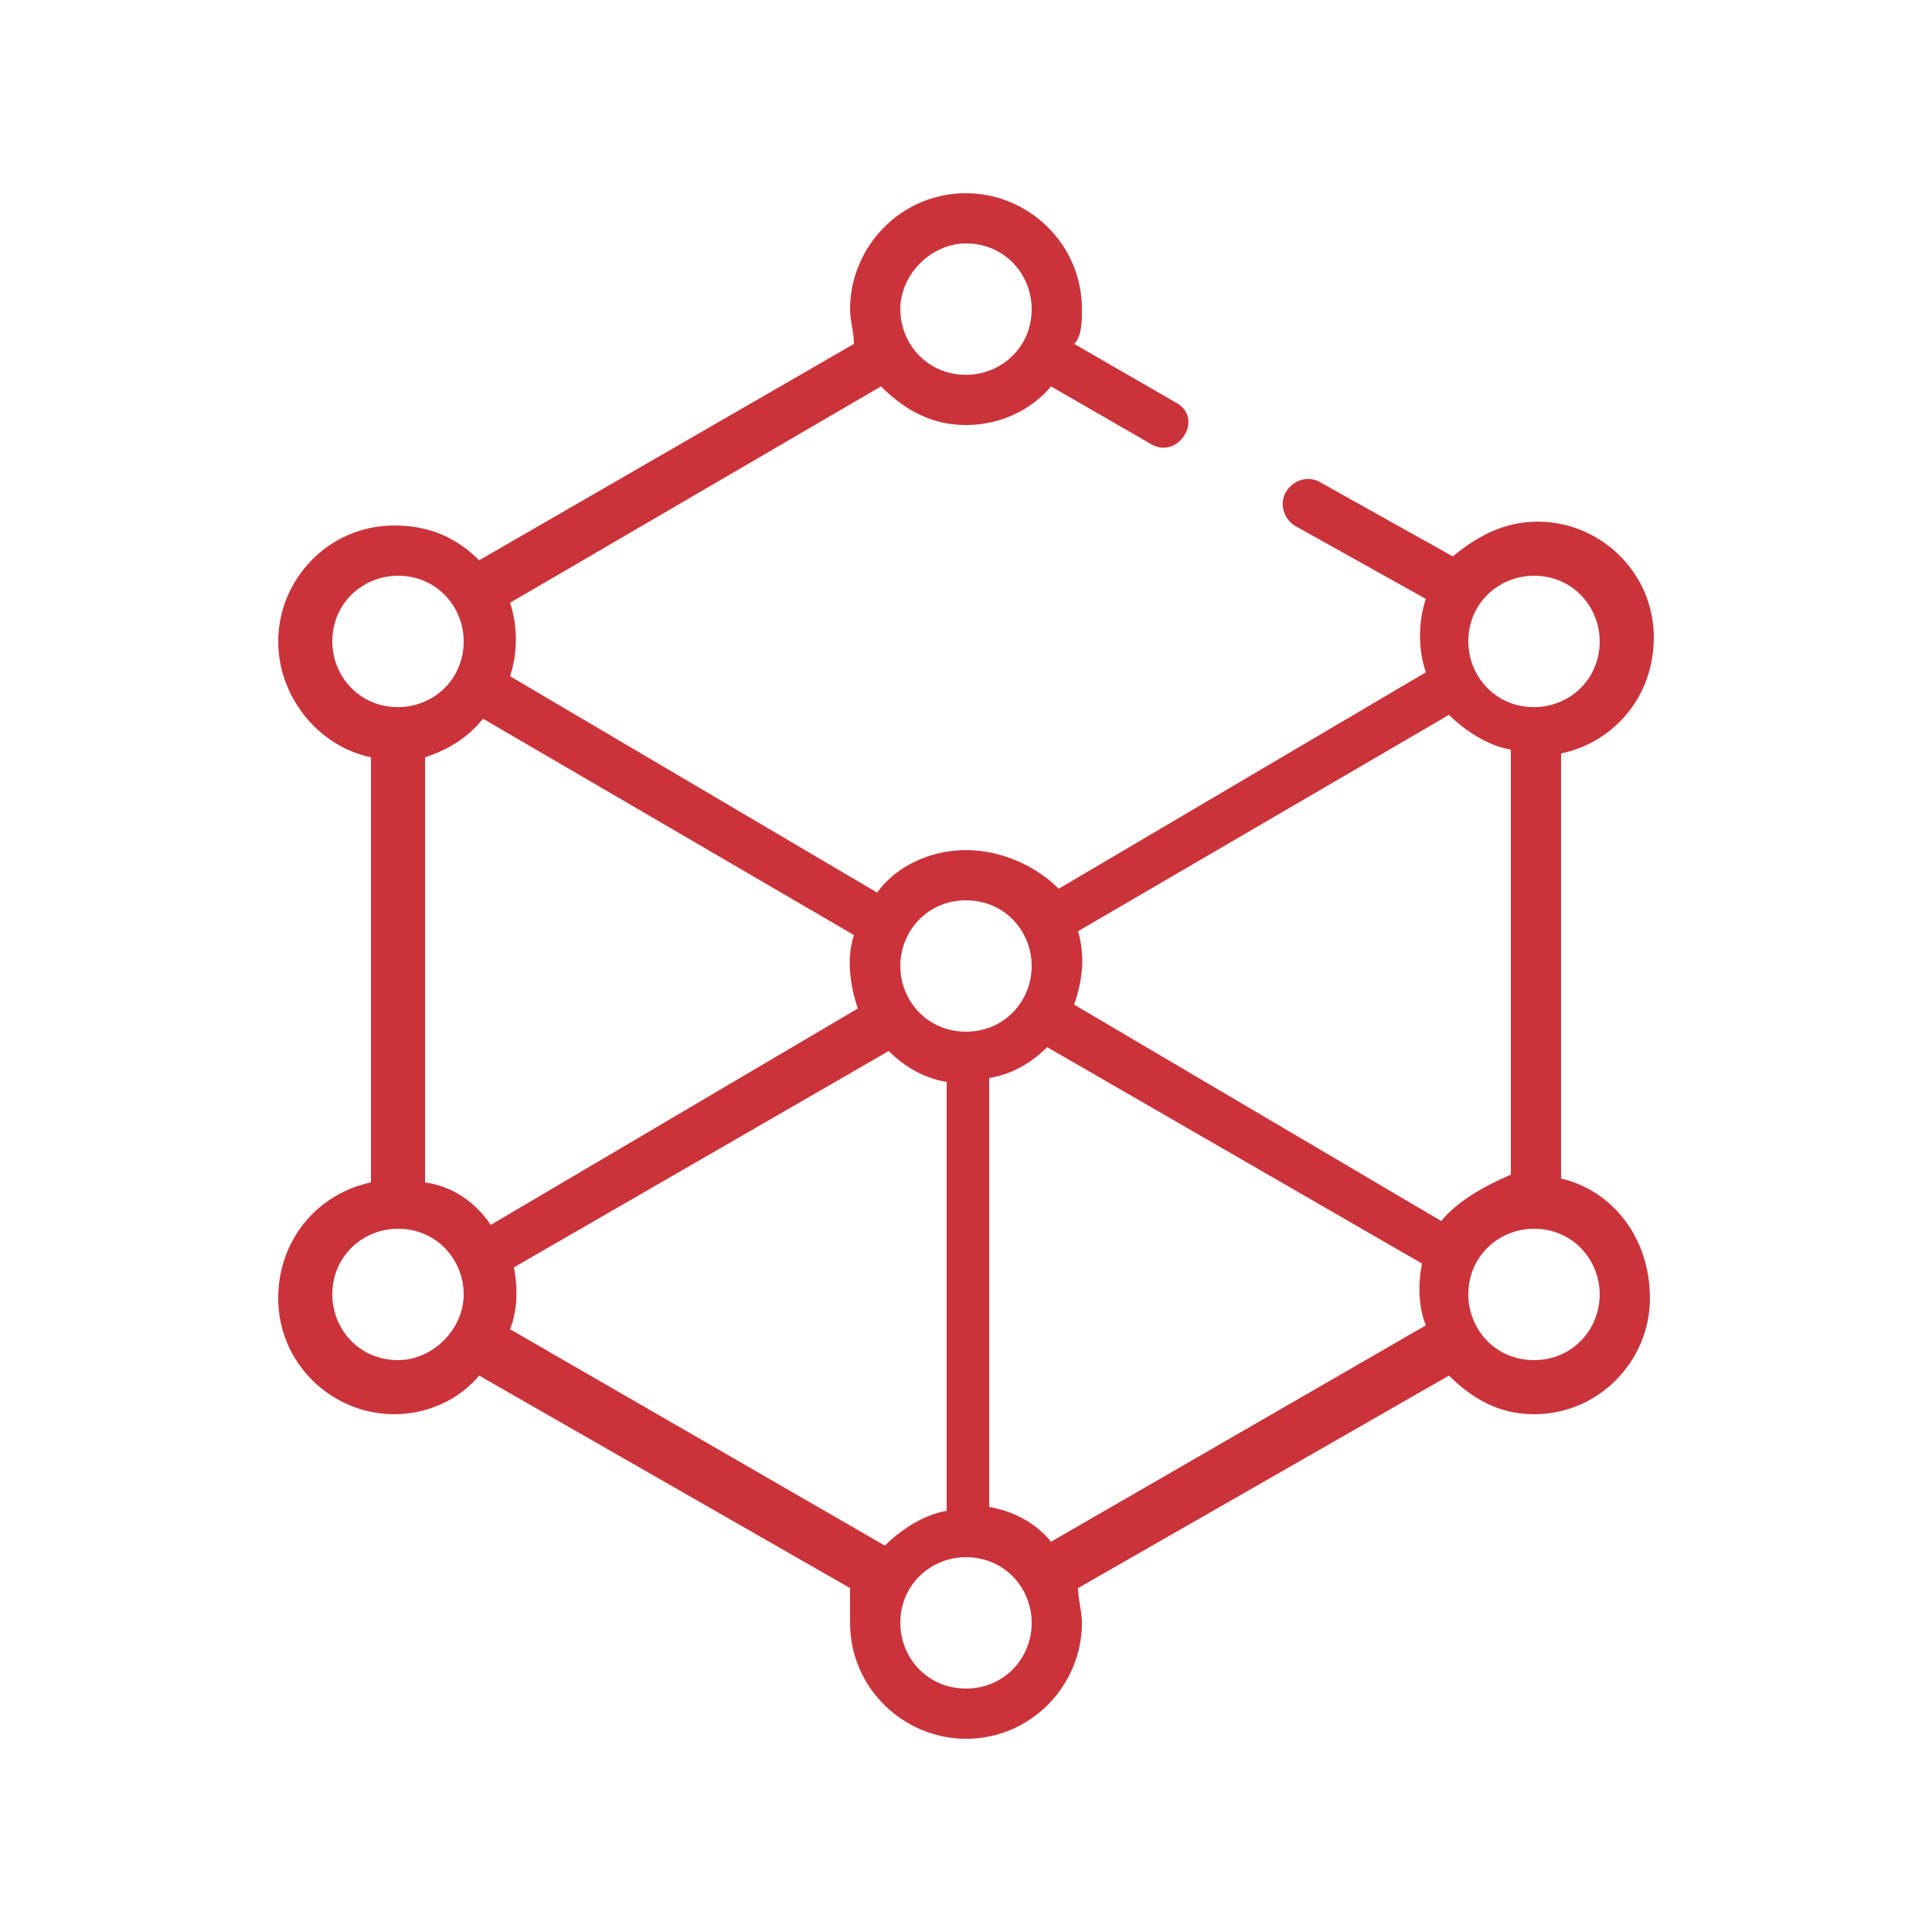
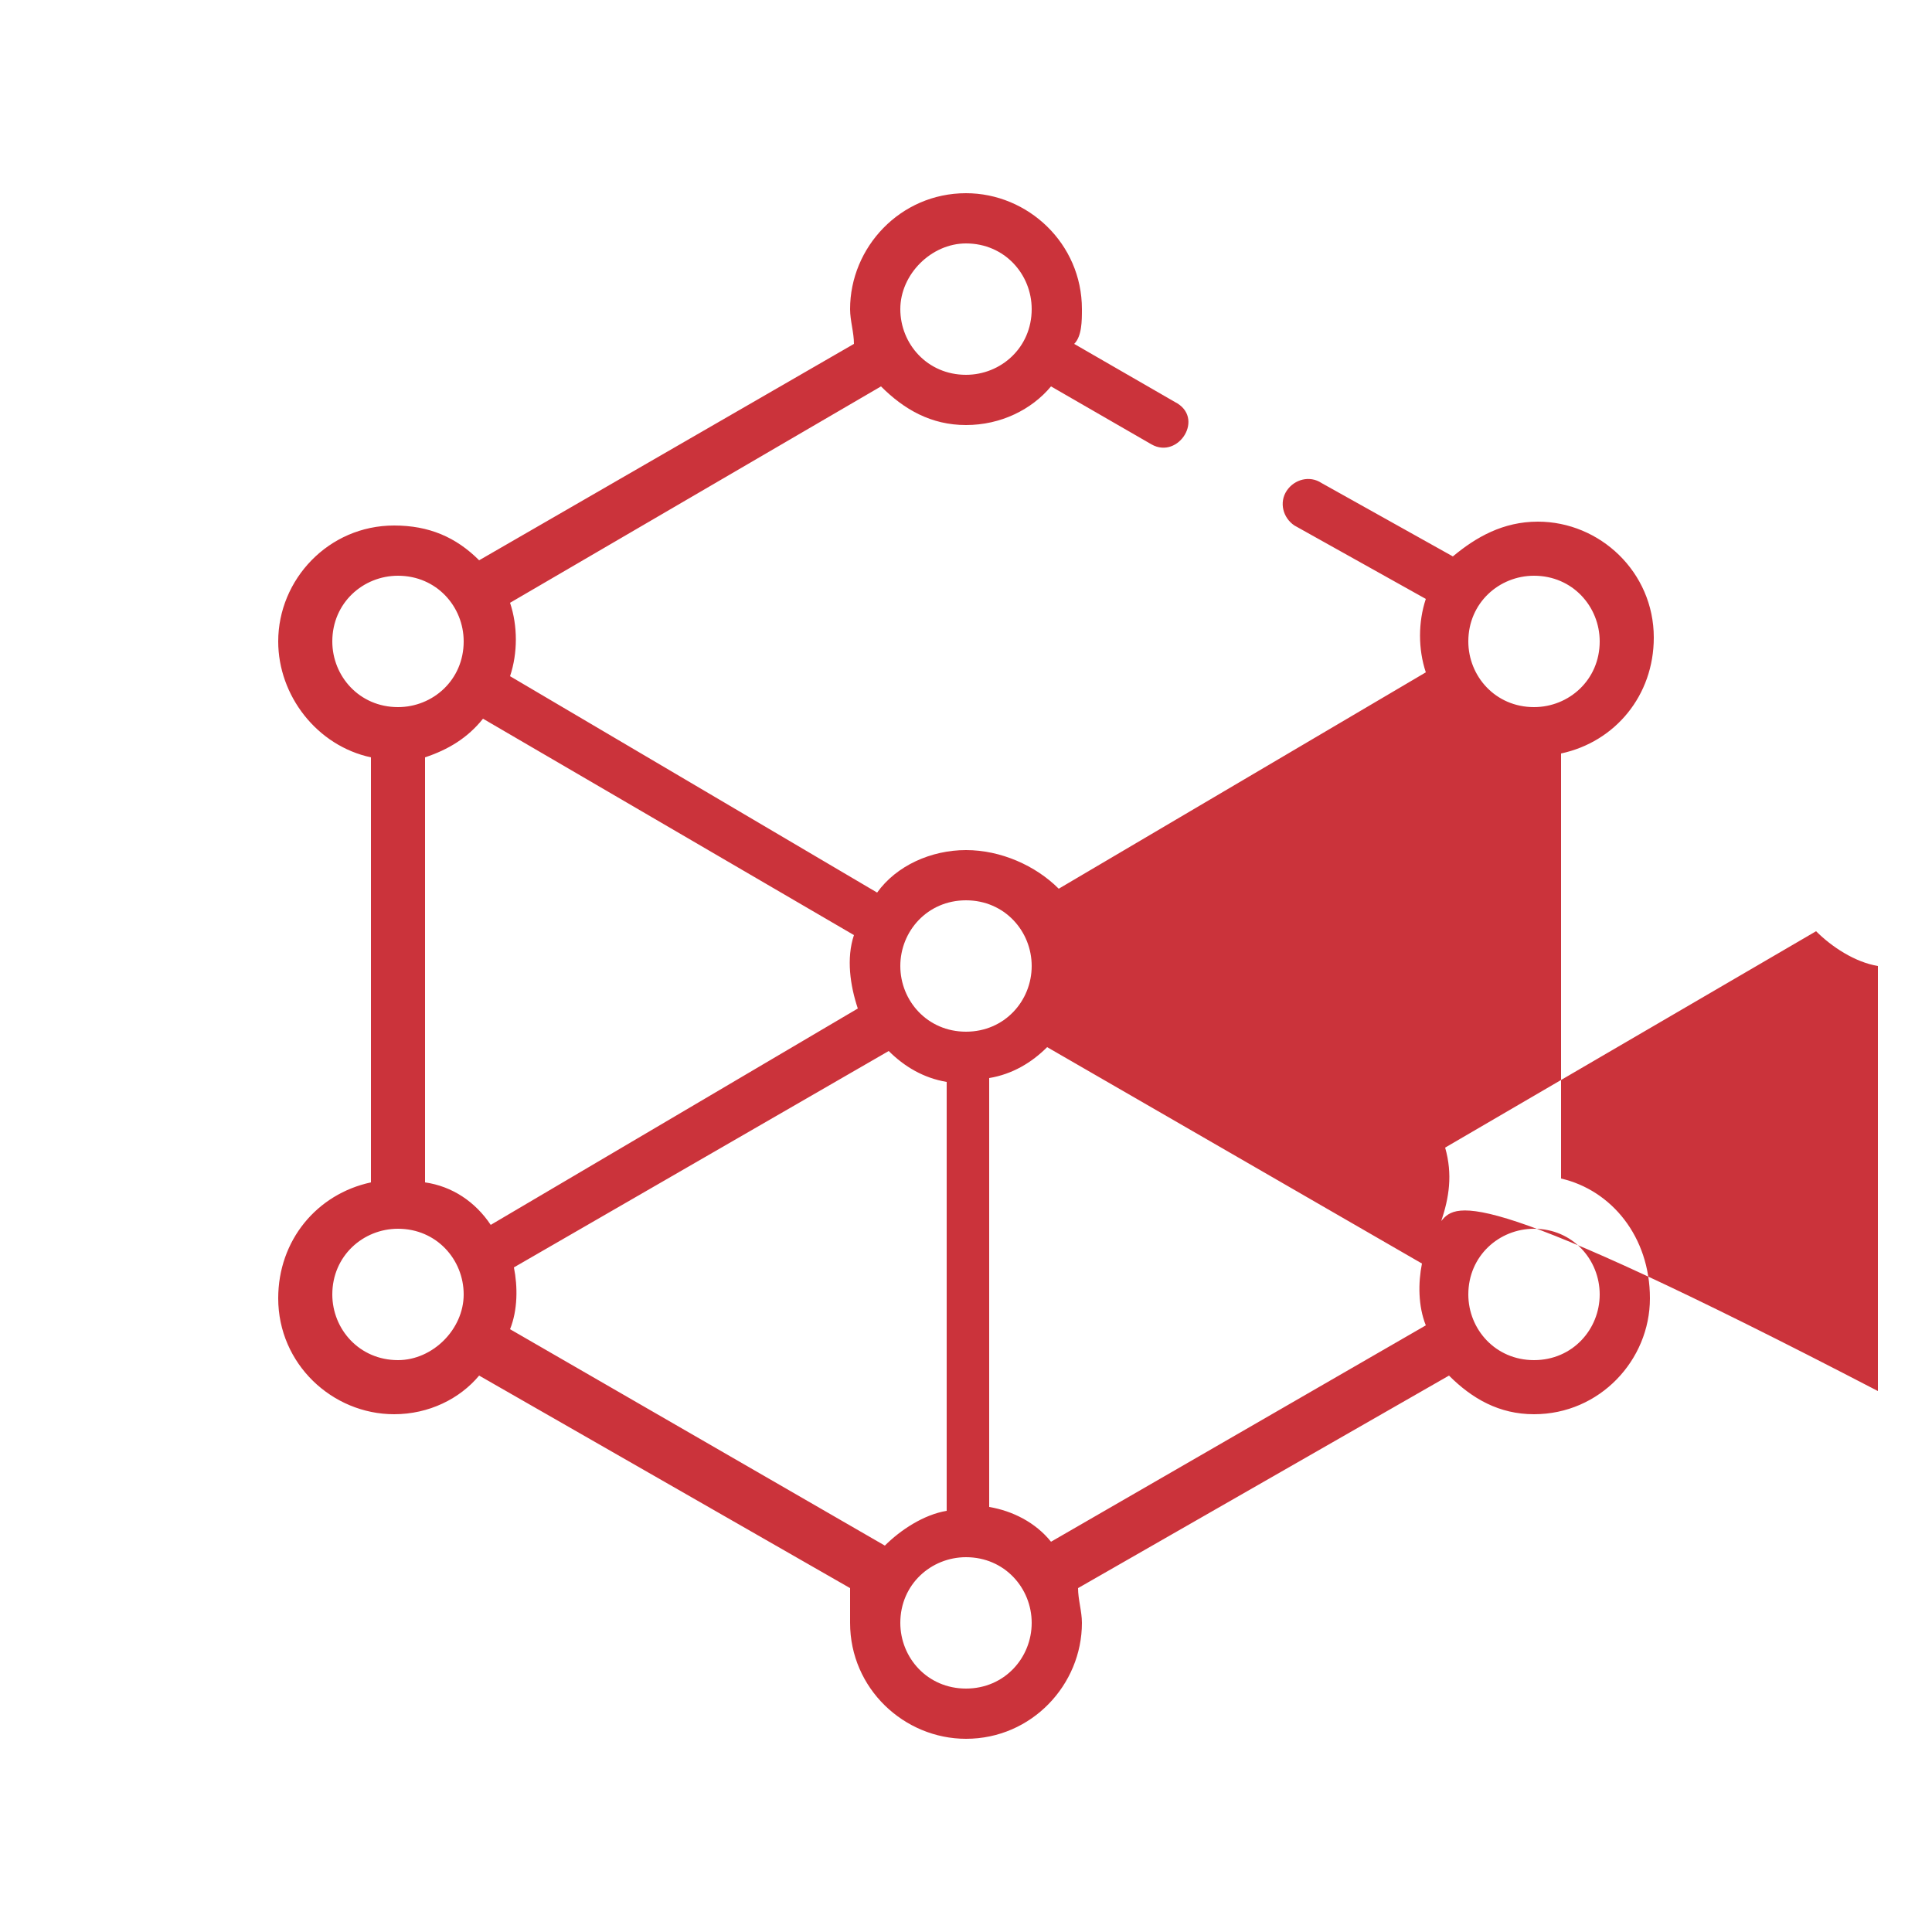
<svg xmlns="http://www.w3.org/2000/svg" version="1.1" id="Layer_1" x="0px" y="0px" width="50px" height="50px" viewBox="0 0 50 50" style="enable-background:new 0 0 50 50;" xml:space="preserve">
  <style type="text/css">
	.Drop_x0020_Shadow{fill:none;}
	.Outer_x0020_Glow_x0020_5_x0020_pt{fill:none;}
	.Blue_x0020_Neon{fill:none;stroke:#8AACDA;stroke-width:7;stroke-linecap:round;stroke-linejoin:round;}
	.Chrome_x0020_Highlight{fill:url(#SVGID_1_);stroke:#FFFFFF;stroke-width:0.363;stroke-miterlimit:1;}
	.Jive_GS{fill:#FFDD00;}
	.Alyssa_GS{fill:#A6D0E4;}
	.st0{fill:#CB333B;}
</style>
  <linearGradient id="SVGID_1_" gradientUnits="userSpaceOnUse" x1="0" y1="0" x2="6.123234e-17" y2="-1">
    <stop offset="0" style="stop-color:#656565" />
    <stop offset="0.618" style="stop-color:#1B1B1B" />
    <stop offset="0.629" style="stop-color:#545454" />
    <stop offset="0.983" style="stop-color:#3E3E3E" />
  </linearGradient>
  <g>
-     <path class="st0" d="M40.4,30.5v-11c1.4-0.3,2.4-1.5,2.4-3c0-1.7-1.4-3-3-3c-0.9,0-1.6,0.4-2.2,0.9l-3.4-1.9   c-0.3-0.2-0.7-0.1-0.9,0.2c-0.2,0.3-0.1,0.7,0.2,0.9l3.4,1.9c-0.2,0.6-0.2,1.3,0,1.9l-9.5,5.6C26.8,22.4,25.9,22,25,22   s-1.8,0.4-2.3,1.1l-9.5-5.6c0.2-0.6,0.2-1.3,0-1.9l9.6-5.6c0.6,0.6,1.3,1,2.2,1c0.9,0,1.7-0.4,2.2-1l2.6,1.5   c0.7,0.4,1.4-0.7,0.6-1.1l-2.6-1.5C28,8.7,28,8.3,28,8c0-1.7-1.4-3-3-3c-1.7,0-3,1.4-3,3c0,0.3,0.1,0.6,0.1,0.9l-9.7,5.6   c-0.6-0.6-1.3-0.9-2.2-0.9c-1.7,0-3,1.4-3,3c0,1.4,1,2.7,2.4,3v11c-1.4,0.3-2.4,1.5-2.4,3c0,1.7,1.4,3,3,3c0.9,0,1.7-0.4,2.2-1   l9.6,5.5C22,41.4,22,41.7,22,42c0,1.7,1.4,3,3,3c1.7,0,3-1.4,3-3c0-0.3-0.1-0.6-0.1-0.9l9.6-5.5c0.6,0.6,1.3,1,2.2,1   c1.7,0,3-1.4,3-3C42.7,32,41.7,30.8,40.4,30.5z M25,6.3c1,0,1.7,0.8,1.7,1.7c0,1-0.8,1.7-1.7,1.7c-1,0-1.7-0.8-1.7-1.7   C23.3,7.1,24.1,6.3,25,6.3z M37.3,31.6l-9.5-5.6c0.2-0.6,0.3-1.2,0.1-1.9l9.6-5.6c0.4,0.4,1,0.8,1.6,0.9v11   C38.4,30.7,37.7,31.1,37.3,31.6z M39.7,14.9c1,0,1.7,0.8,1.7,1.7c0,1-0.8,1.7-1.7,1.7c-1,0-1.7-0.8-1.7-1.7   C38,15.6,38.8,14.9,39.7,14.9z M25,23.3c1,0,1.7,0.8,1.7,1.7S26,26.7,25,26.7c-1,0-1.7-0.8-1.7-1.7S24,23.3,25,23.3z M12.5,18.6   l9.6,5.6c-0.2,0.6-0.1,1.3,0.1,1.9l-9.5,5.6c-0.4-0.6-1-1-1.7-1.1v-11C11.6,19.4,12.1,19.1,12.5,18.6z M8.6,16.6   c0-1,0.8-1.7,1.7-1.7c1,0,1.7,0.8,1.7,1.7c0,1-0.8,1.7-1.7,1.7C9.3,18.3,8.6,17.5,8.6,16.6z M10.3,35.2c-1,0-1.7-0.8-1.7-1.7   c0-1,0.8-1.7,1.7-1.7c1,0,1.7,0.8,1.7,1.7C12,34.4,11.2,35.2,10.3,35.2z M13.2,34.4c0.2-0.5,0.2-1.1,0.1-1.6l9.7-5.6   c0.4,0.4,0.9,0.7,1.5,0.8l0,11.1c-0.6,0.1-1.2,0.5-1.6,0.9L13.2,34.4z M25,43.7c-1,0-1.7-0.8-1.7-1.7c0-1,0.8-1.7,1.7-1.7   c1,0,1.7,0.8,1.7,1.7C26.7,42.9,26,43.7,25,43.7z M27.2,39.9c-0.4-0.5-1-0.8-1.6-0.9l0-11.1c0.6-0.1,1.1-0.4,1.5-0.8l9.7,5.6   c-0.1,0.5-0.1,1.1,0.1,1.6L27.2,39.9z M39.7,35.2c-1,0-1.7-0.8-1.7-1.7c0-1,0.8-1.7,1.7-1.7c1,0,1.7,0.8,1.7,1.7   C41.4,34.4,40.7,35.2,39.7,35.2z" />
+     <path class="st0" d="M40.4,30.5v-11c1.4-0.3,2.4-1.5,2.4-3c0-1.7-1.4-3-3-3c-0.9,0-1.6,0.4-2.2,0.9l-3.4-1.9   c-0.3-0.2-0.7-0.1-0.9,0.2c-0.2,0.3-0.1,0.7,0.2,0.9l3.4,1.9c-0.2,0.6-0.2,1.3,0,1.9l-9.5,5.6C26.8,22.4,25.9,22,25,22   s-1.8,0.4-2.3,1.1l-9.5-5.6c0.2-0.6,0.2-1.3,0-1.9l9.6-5.6c0.6,0.6,1.3,1,2.2,1c0.9,0,1.7-0.4,2.2-1l2.6,1.5   c0.7,0.4,1.4-0.7,0.6-1.1l-2.6-1.5C28,8.7,28,8.3,28,8c0-1.7-1.4-3-3-3c-1.7,0-3,1.4-3,3c0,0.3,0.1,0.6,0.1,0.9l-9.7,5.6   c-0.6-0.6-1.3-0.9-2.2-0.9c-1.7,0-3,1.4-3,3c0,1.4,1,2.7,2.4,3v11c-1.4,0.3-2.4,1.5-2.4,3c0,1.7,1.4,3,3,3c0.9,0,1.7-0.4,2.2-1   l9.6,5.5C22,41.4,22,41.7,22,42c0,1.7,1.4,3,3,3c1.7,0,3-1.4,3-3c0-0.3-0.1-0.6-0.1-0.9l9.6-5.5c0.6,0.6,1.3,1,2.2,1   c1.7,0,3-1.4,3-3C42.7,32,41.7,30.8,40.4,30.5z M25,6.3c1,0,1.7,0.8,1.7,1.7c0,1-0.8,1.7-1.7,1.7c-1,0-1.7-0.8-1.7-1.7   C23.3,7.1,24.1,6.3,25,6.3z M37.3,31.6c0.2-0.6,0.3-1.2,0.1-1.9l9.6-5.6c0.4,0.4,1,0.8,1.6,0.9v11   C38.4,30.7,37.7,31.1,37.3,31.6z M39.7,14.9c1,0,1.7,0.8,1.7,1.7c0,1-0.8,1.7-1.7,1.7c-1,0-1.7-0.8-1.7-1.7   C38,15.6,38.8,14.9,39.7,14.9z M25,23.3c1,0,1.7,0.8,1.7,1.7S26,26.7,25,26.7c-1,0-1.7-0.8-1.7-1.7S24,23.3,25,23.3z M12.5,18.6   l9.6,5.6c-0.2,0.6-0.1,1.3,0.1,1.9l-9.5,5.6c-0.4-0.6-1-1-1.7-1.1v-11C11.6,19.4,12.1,19.1,12.5,18.6z M8.6,16.6   c0-1,0.8-1.7,1.7-1.7c1,0,1.7,0.8,1.7,1.7c0,1-0.8,1.7-1.7,1.7C9.3,18.3,8.6,17.5,8.6,16.6z M10.3,35.2c-1,0-1.7-0.8-1.7-1.7   c0-1,0.8-1.7,1.7-1.7c1,0,1.7,0.8,1.7,1.7C12,34.4,11.2,35.2,10.3,35.2z M13.2,34.4c0.2-0.5,0.2-1.1,0.1-1.6l9.7-5.6   c0.4,0.4,0.9,0.7,1.5,0.8l0,11.1c-0.6,0.1-1.2,0.5-1.6,0.9L13.2,34.4z M25,43.7c-1,0-1.7-0.8-1.7-1.7c0-1,0.8-1.7,1.7-1.7   c1,0,1.7,0.8,1.7,1.7C26.7,42.9,26,43.7,25,43.7z M27.2,39.9c-0.4-0.5-1-0.8-1.6-0.9l0-11.1c0.6-0.1,1.1-0.4,1.5-0.8l9.7,5.6   c-0.1,0.5-0.1,1.1,0.1,1.6L27.2,39.9z M39.7,35.2c-1,0-1.7-0.8-1.7-1.7c0-1,0.8-1.7,1.7-1.7c1,0,1.7,0.8,1.7,1.7   C41.4,34.4,40.7,35.2,39.7,35.2z" />
  </g>
</svg>